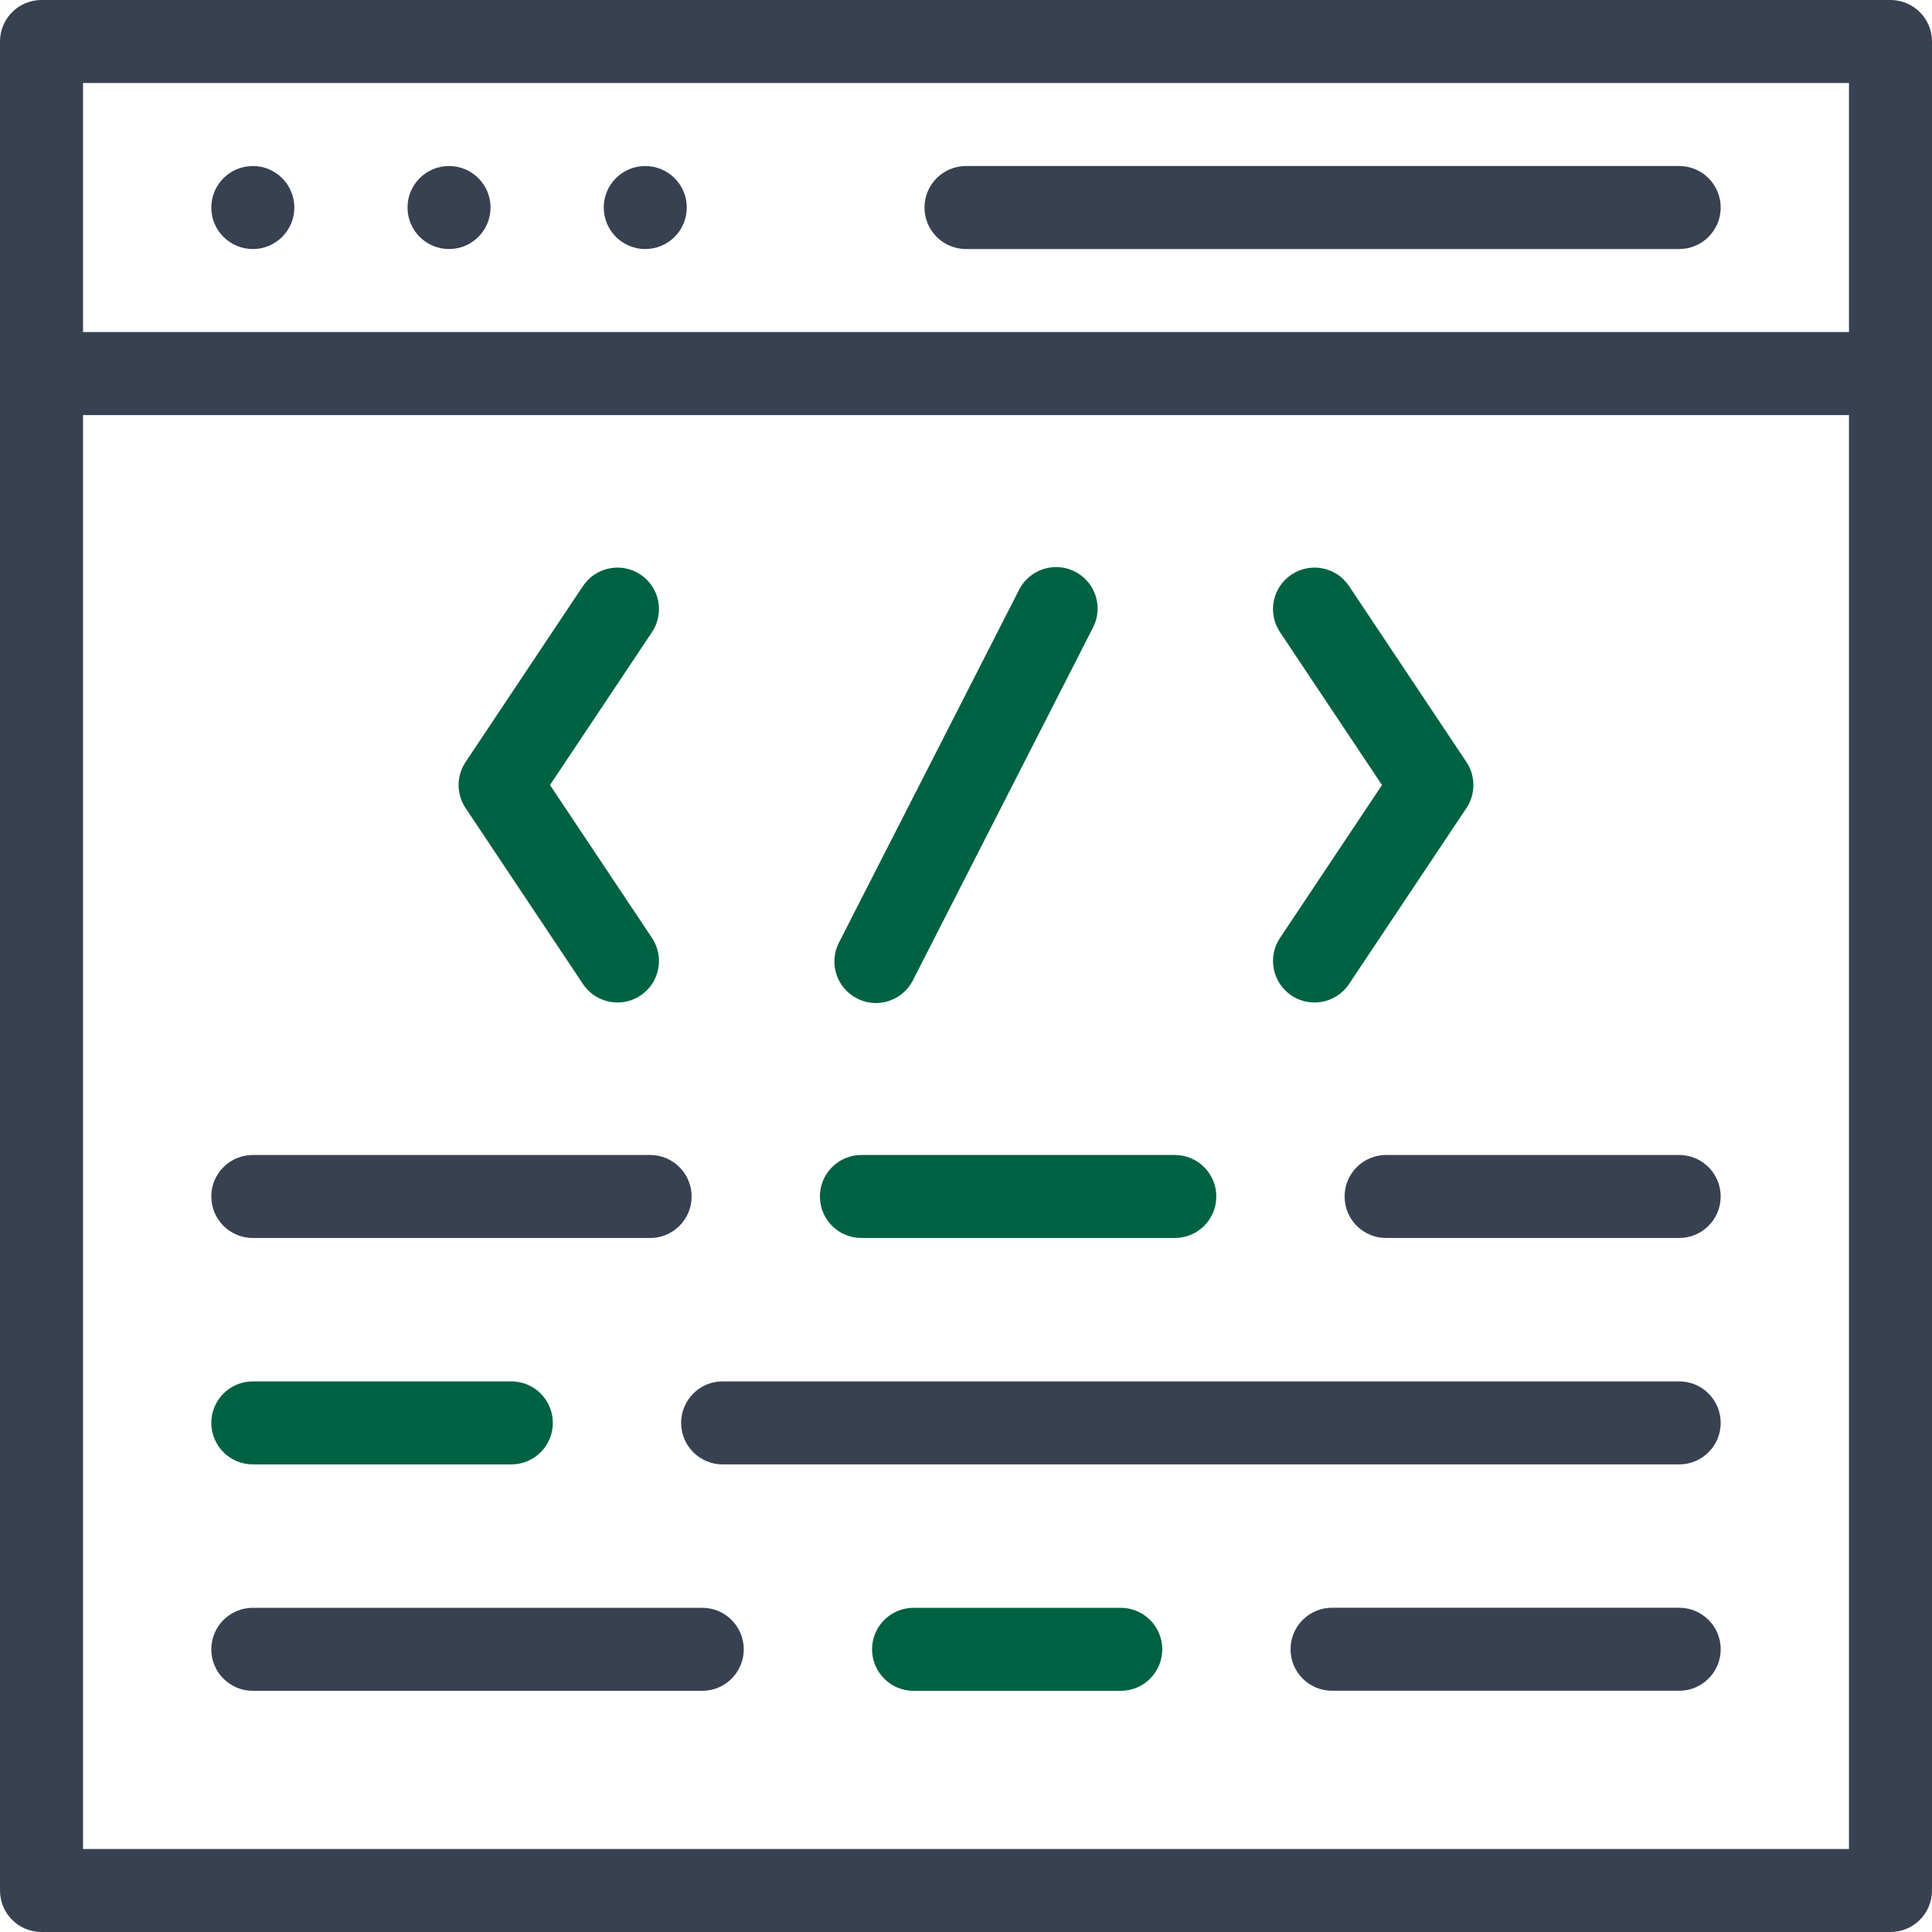
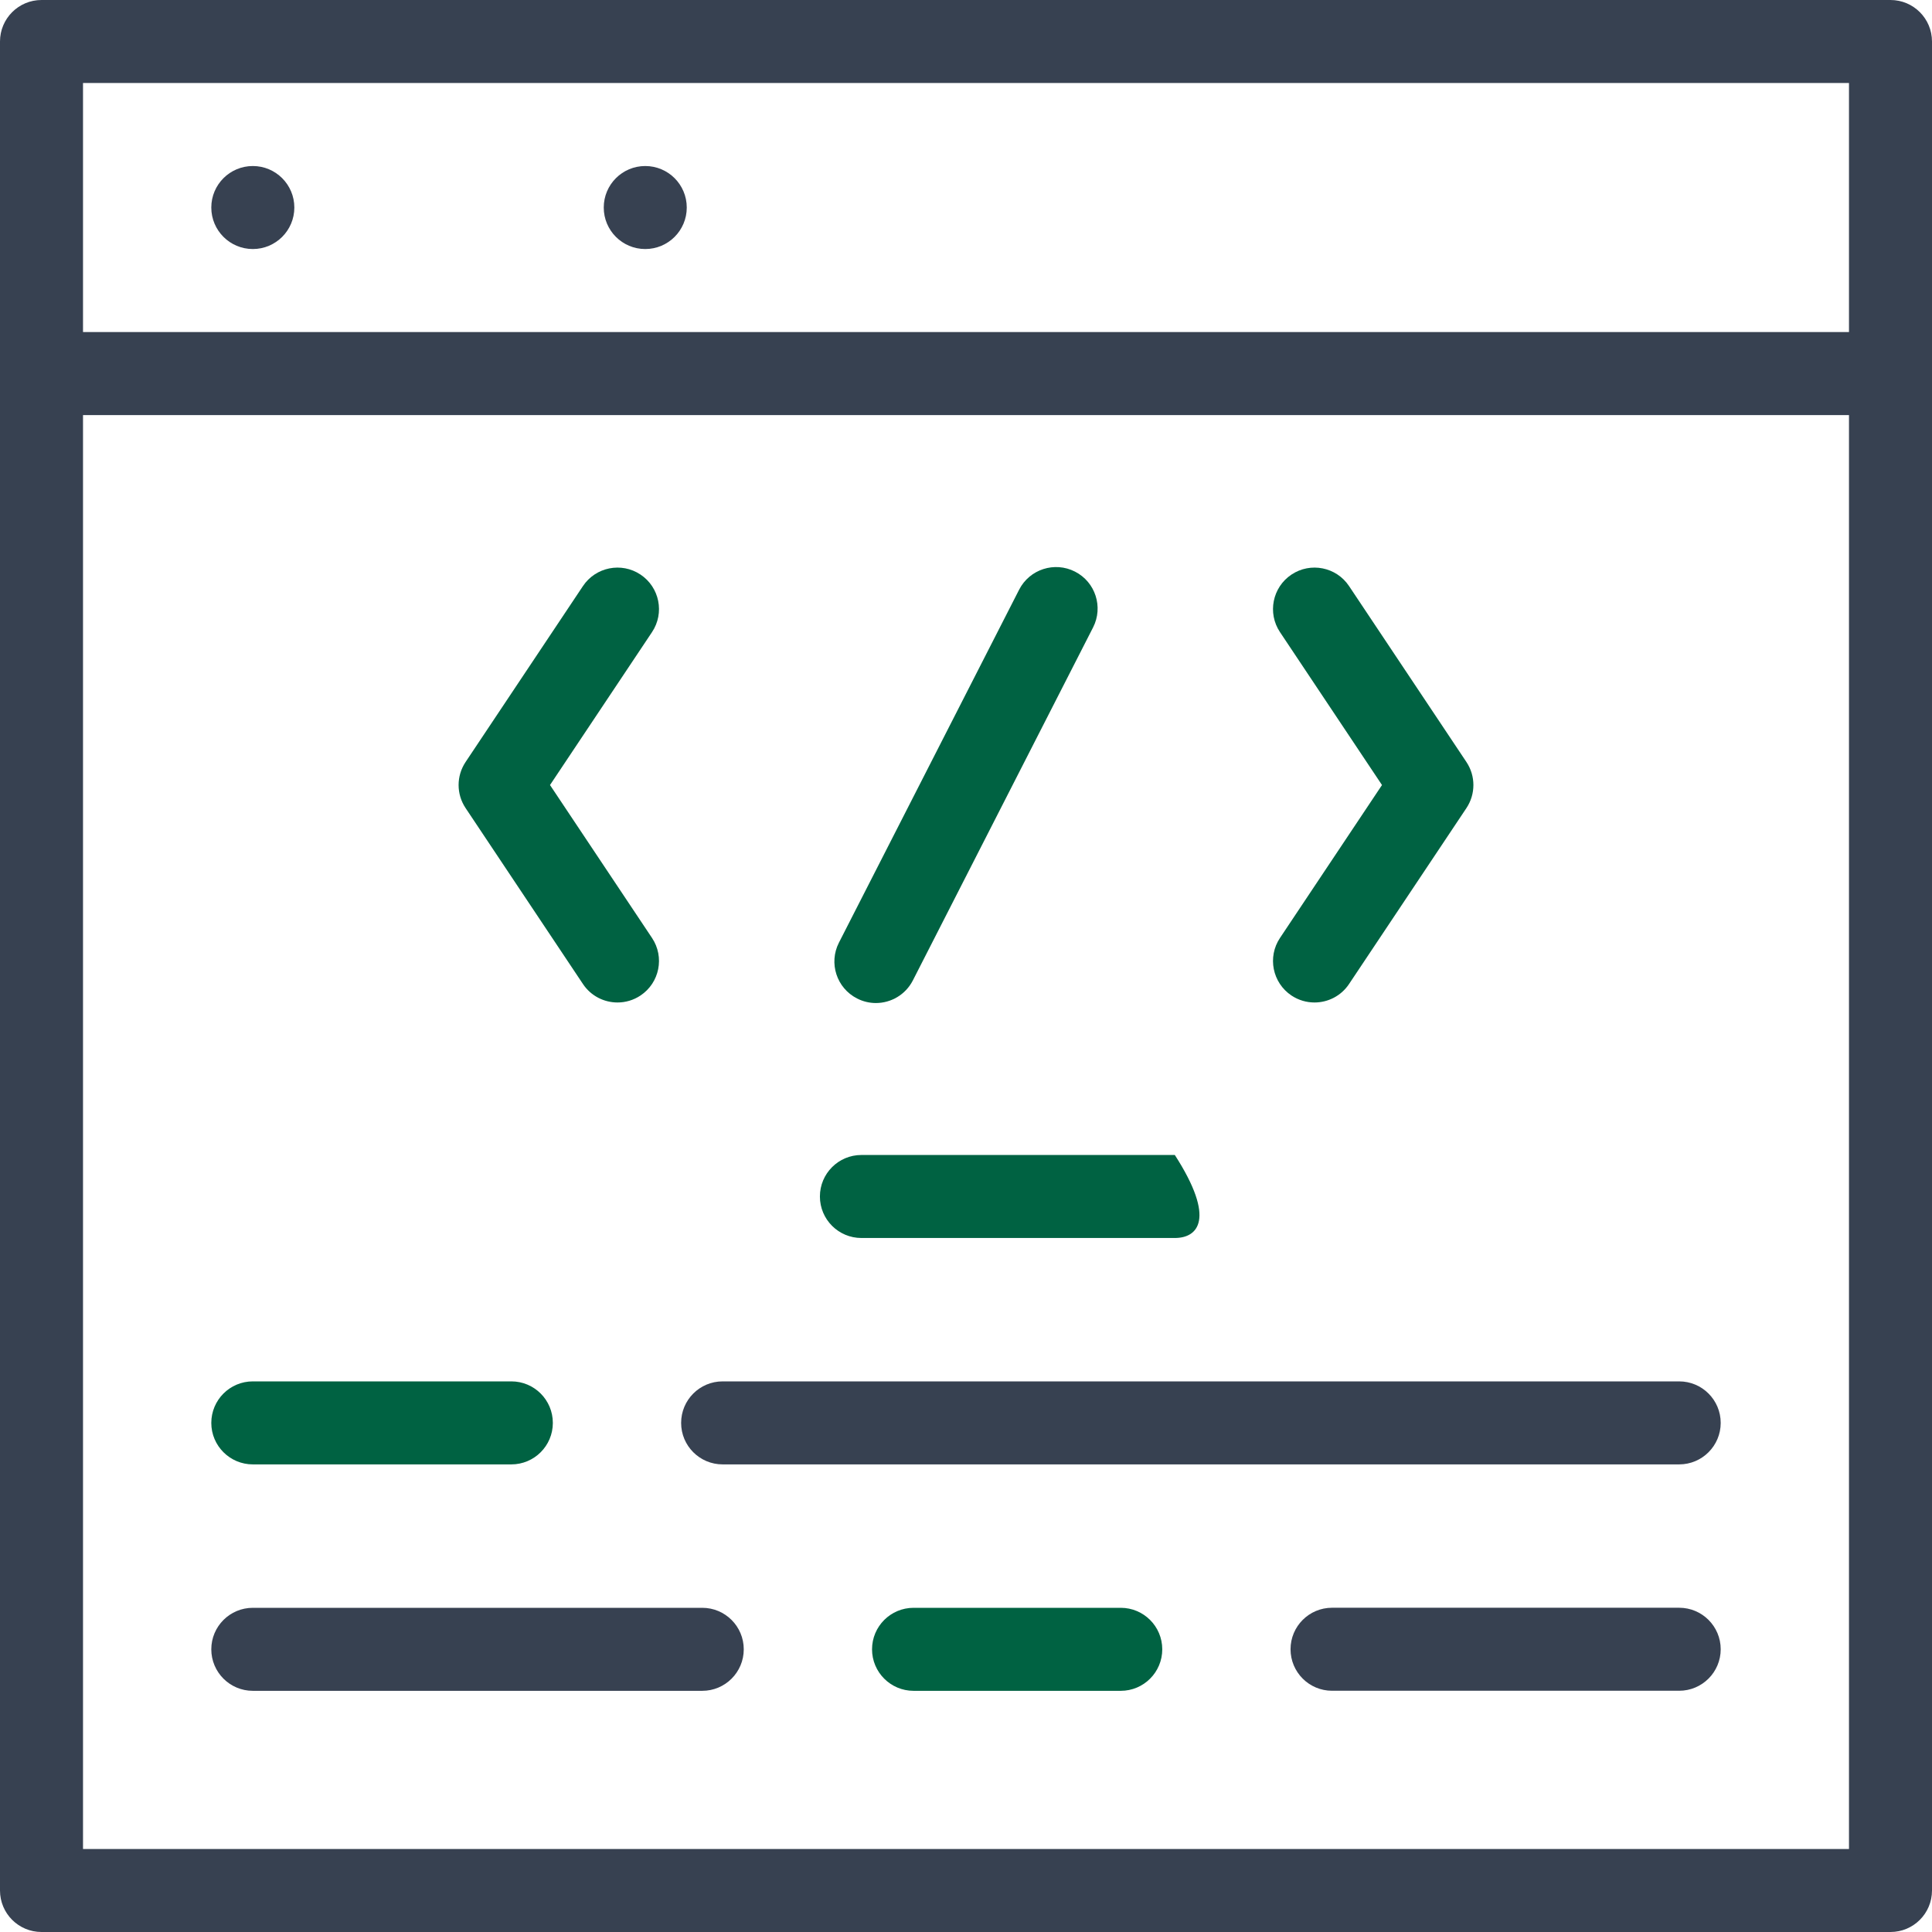
<svg xmlns="http://www.w3.org/2000/svg" width="60" height="60" viewBox="0 0 60 60" fill="none">
  <g clip-path="url(#clip0_1895_1601)">
    <path d="M19.178 31.133C18.761 31.133 18.352 30.932 18.104 30.559L14.459 25.095C14.17 24.662 14.17 24.098 14.459 23.665L18.104 18.201C18.499 17.609 19.3 17.449 19.892 17.844C20.484 18.239 20.644 19.039 20.249 19.631L17.081 24.38L20.249 29.129C20.644 29.721 20.484 30.521 19.892 30.916C19.672 31.063 19.423 31.133 19.178 31.133Z" fill="#006242" />
    <path d="M40.822 31.133C40.577 31.133 40.328 31.063 40.108 30.917C39.516 30.521 39.356 29.721 39.751 29.129L42.919 24.38L39.751 19.631C39.356 19.039 39.516 18.239 40.108 17.844C40.7 17.449 41.501 17.608 41.896 18.201L45.541 23.665C45.83 24.098 45.83 24.662 45.541 25.096L41.896 30.559C41.648 30.932 41.239 31.133 40.822 31.133Z" fill="#006242" />
    <path d="M27.201 31.15C27.003 31.15 26.803 31.104 26.616 31.008C25.981 30.684 25.73 29.908 26.054 29.274L31.65 18.313C31.974 17.679 32.751 17.428 33.385 17.752C34.019 18.075 34.27 18.852 33.946 19.486L28.35 30.447C28.122 30.893 27.67 31.15 27.201 31.15Z" fill="#006242" />
-     <path d="M36.485 38.447H26.752C26.04 38.447 25.463 37.87 25.463 37.158C25.463 36.446 26.04 35.869 26.752 35.869H36.485C37.197 35.869 37.774 36.446 37.774 37.158C37.774 37.87 37.197 38.447 36.485 38.447Z" fill="#006242" />
+     <path d="M36.485 38.447H26.752C26.04 38.447 25.463 37.87 25.463 37.158C25.463 36.446 26.04 35.869 26.752 35.869H36.485C37.774 37.87 37.197 38.447 36.485 38.447Z" fill="#006242" />
    <path d="M34.806 52.51H28.372C27.66 52.51 27.082 51.933 27.082 51.221C27.082 50.509 27.66 49.932 28.372 49.932H34.806C35.518 49.932 36.095 50.509 36.095 51.221C36.095 51.933 35.518 52.51 34.806 52.51Z" fill="#006242" />
    <path d="M15.88 45.478H7.852C7.14 45.478 6.562 44.901 6.562 44.19C6.562 43.477 7.14 42.9 7.852 42.9H15.88C16.592 42.9 17.169 43.477 17.169 44.19C17.169 44.901 16.592 45.478 15.88 45.478Z" fill="#006242" />
    <path d="M58.711 0H1.289C0.577 0 0 0.577 0 1.289V58.711C0 59.423 0.577 60 1.289 60H58.711C59.423 60 60 59.423 60 58.711V1.289C60 0.577 59.423 0 58.711 0ZM57.422 57.422H2.578V12.891H57.422V57.422ZM57.422 10.312H2.578V2.578H57.422V10.312Z" fill="#374151" />
-     <path d="M30 7.734H52.148C52.86 7.734 53.438 7.157 53.438 6.445C53.438 5.733 52.86 5.156 52.148 5.156H30C29.288 5.156 28.711 5.733 28.711 6.445C28.711 7.157 29.288 7.734 30 7.734Z" fill="#374151" />
-     <path d="M7.852 38.447H20.19C20.902 38.447 21.479 37.87 21.479 37.158C21.479 36.446 20.902 35.869 20.19 35.869H7.852C7.14 35.869 6.562 36.446 6.562 37.158C6.562 37.87 7.14 38.447 7.852 38.447Z" fill="#374151" />
-     <path d="M43.047 38.447H52.148C52.86 38.447 53.437 37.87 53.437 37.158C53.437 36.446 52.86 35.869 52.148 35.869H43.047C42.335 35.869 41.758 36.446 41.758 37.158C41.758 37.87 42.335 38.447 43.047 38.447Z" fill="#374151" />
    <path d="M52.148 49.93H41.368C40.656 49.93 40.079 50.507 40.079 51.219C40.079 51.931 40.656 52.508 41.368 52.508H52.148C52.86 52.508 53.438 51.931 53.438 51.219C53.438 50.507 52.86 49.93 52.148 49.93Z" fill="#374151" />
    <path d="M7.852 52.51H21.809C22.521 52.51 23.098 51.933 23.098 51.221C23.098 50.509 22.521 49.932 21.809 49.932H7.852C7.14 49.932 6.562 50.509 6.562 51.221C6.562 51.933 7.14 52.51 7.852 52.51Z" fill="#374151" />
    <path d="M22.442 45.478H52.148C52.86 45.478 53.438 44.901 53.438 44.19C53.438 43.477 52.86 42.9 52.148 42.9H22.442C21.73 42.9 21.153 43.477 21.153 44.19C21.153 44.901 21.73 45.478 22.442 45.478Z" fill="#374151" />
-     <path d="M13.945 7.734C14.657 7.734 15.234 7.157 15.234 6.445C15.234 5.733 14.657 5.156 13.945 5.156C13.233 5.156 12.656 5.733 12.656 6.445C12.656 7.157 13.233 7.734 13.945 7.734Z" fill="#374151" />
    <path d="M7.852 7.734C8.563 7.734 9.141 7.157 9.141 6.445C9.141 5.733 8.563 5.156 7.852 5.156C7.14 5.156 6.562 5.733 6.562 6.445C6.562 7.157 7.14 7.734 7.852 7.734Z" fill="#374151" />
    <path d="M20.039 7.734C20.751 7.734 21.328 7.157 21.328 6.445C21.328 5.733 20.751 5.156 20.039 5.156C19.327 5.156 18.75 5.733 18.75 6.445C18.75 7.157 19.327 7.734 20.039 7.734Z" fill="#374151" />
  </g>
  <defs>
    <clipPath id="clip0_1895_1601">
      <rect width="60" height="60" fill="#40464D" />
    </clipPath>
  </defs>
</svg>